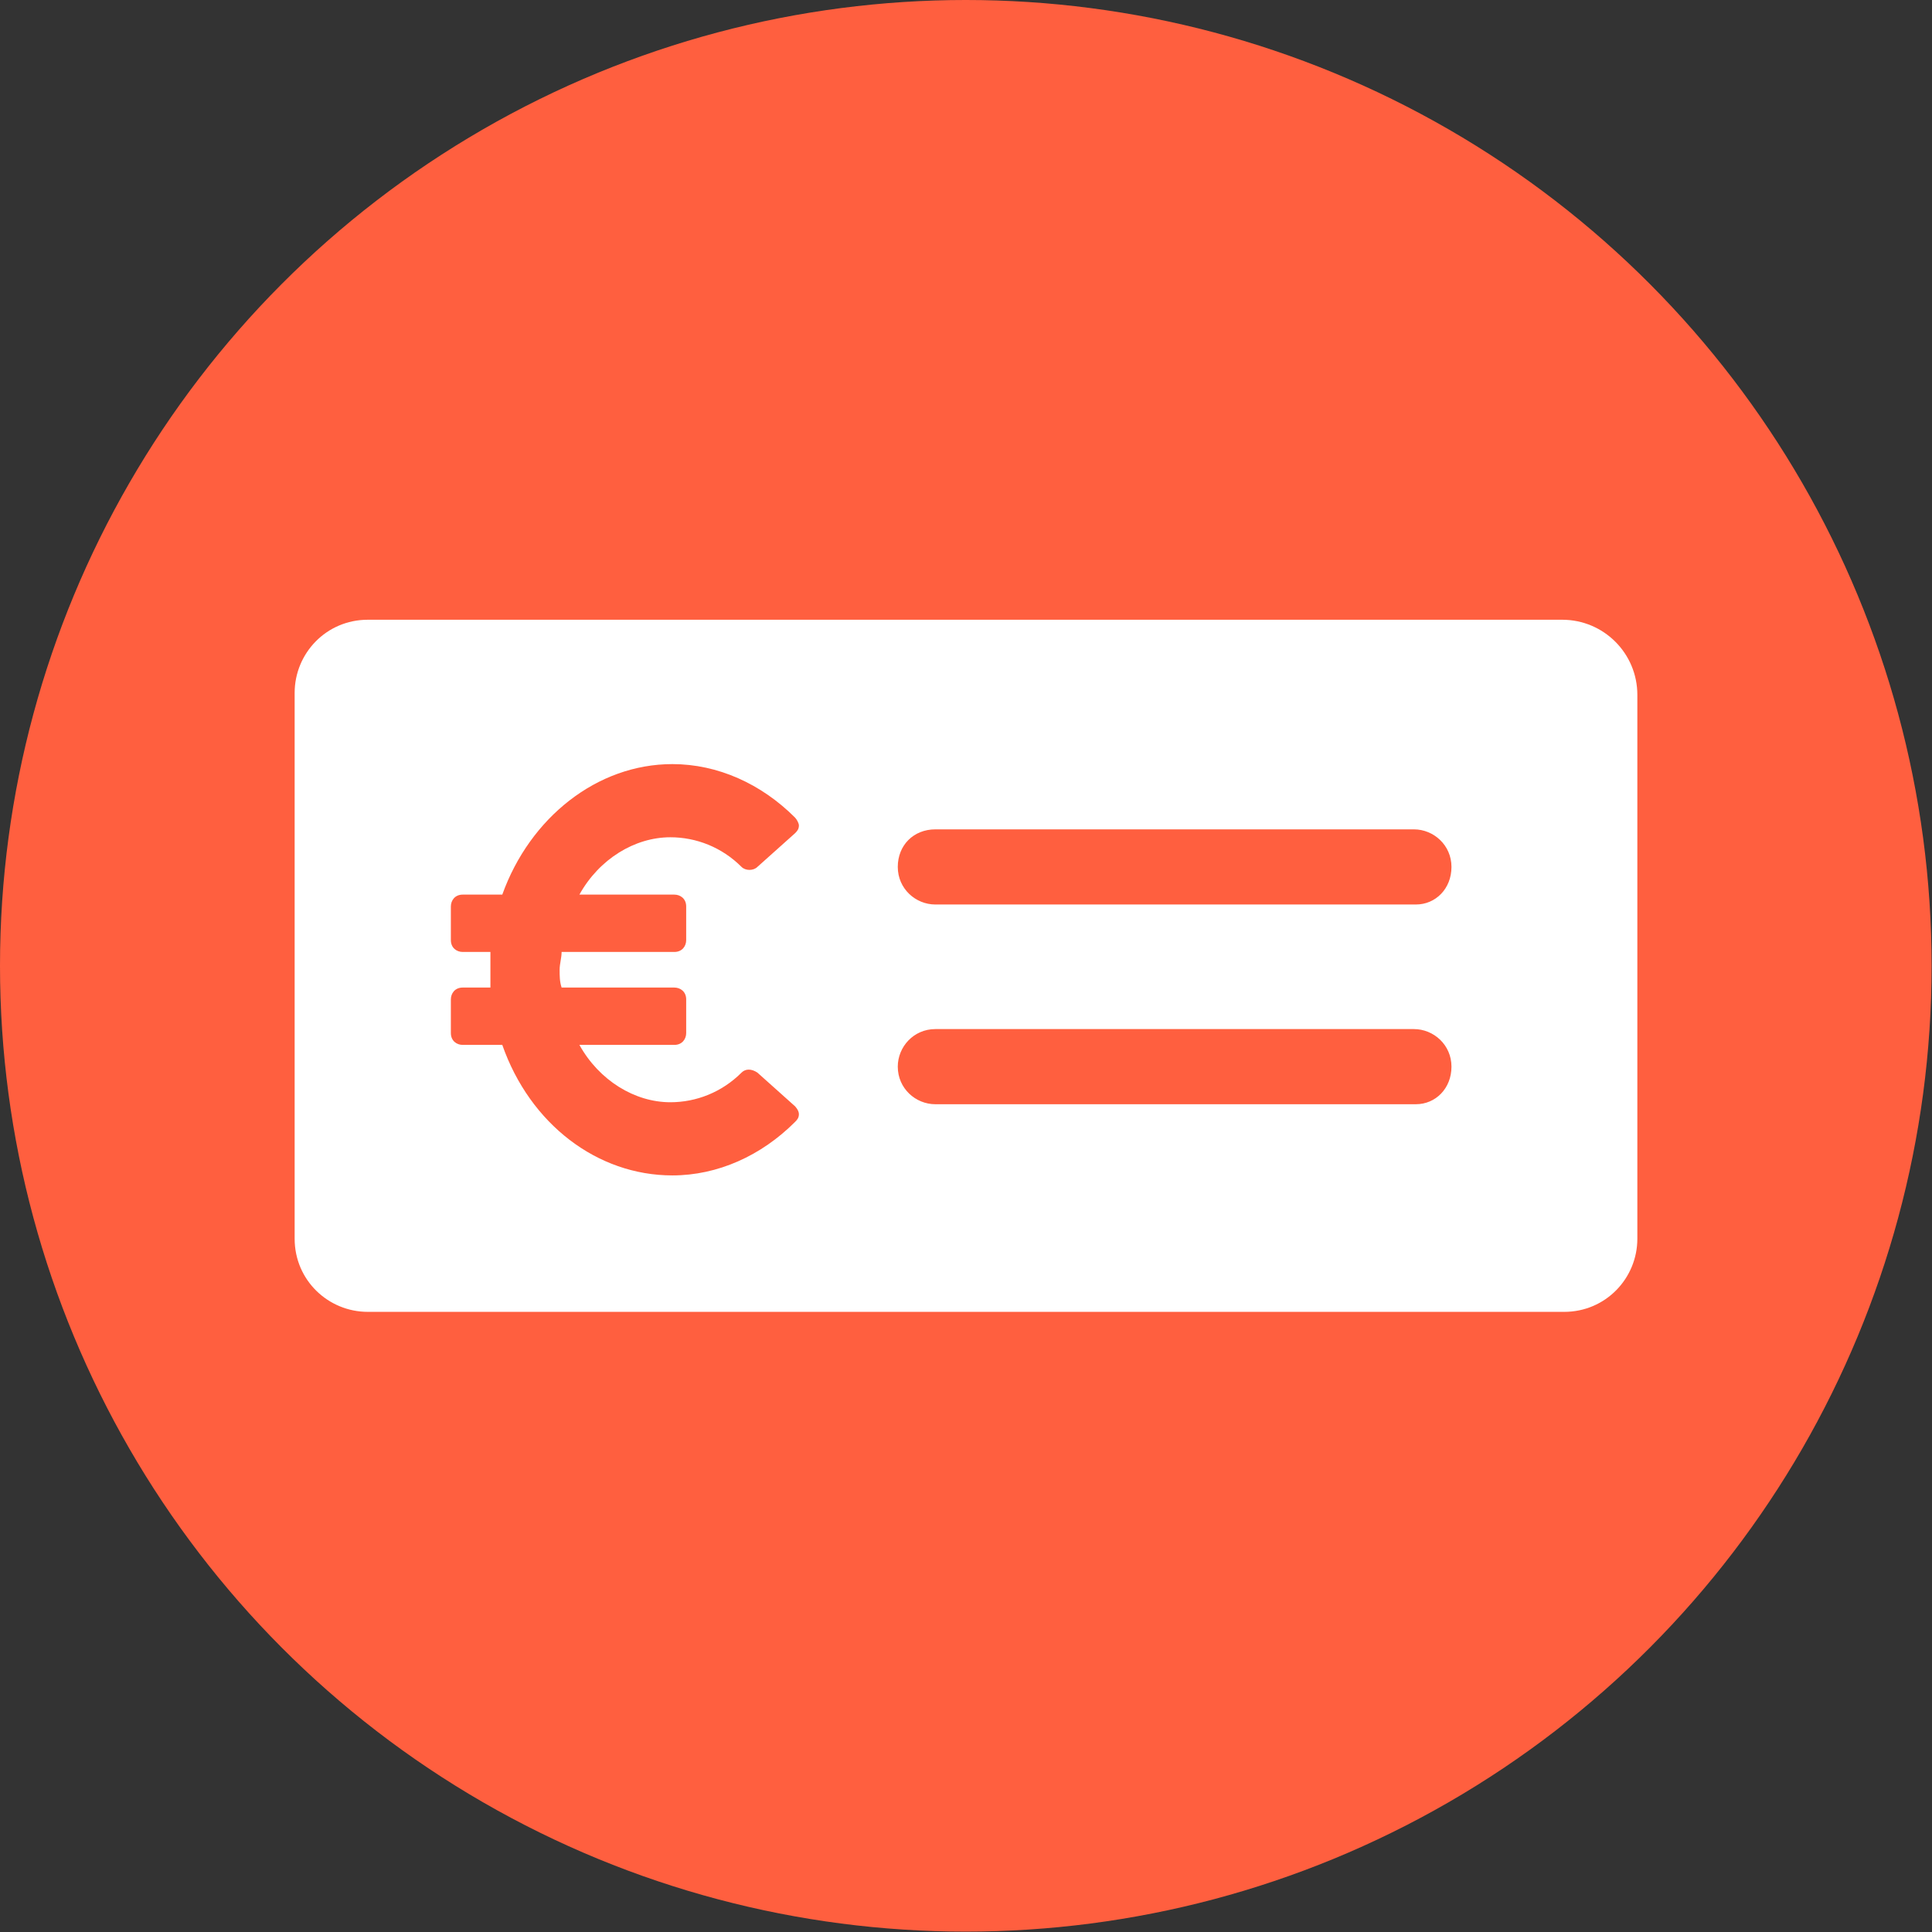
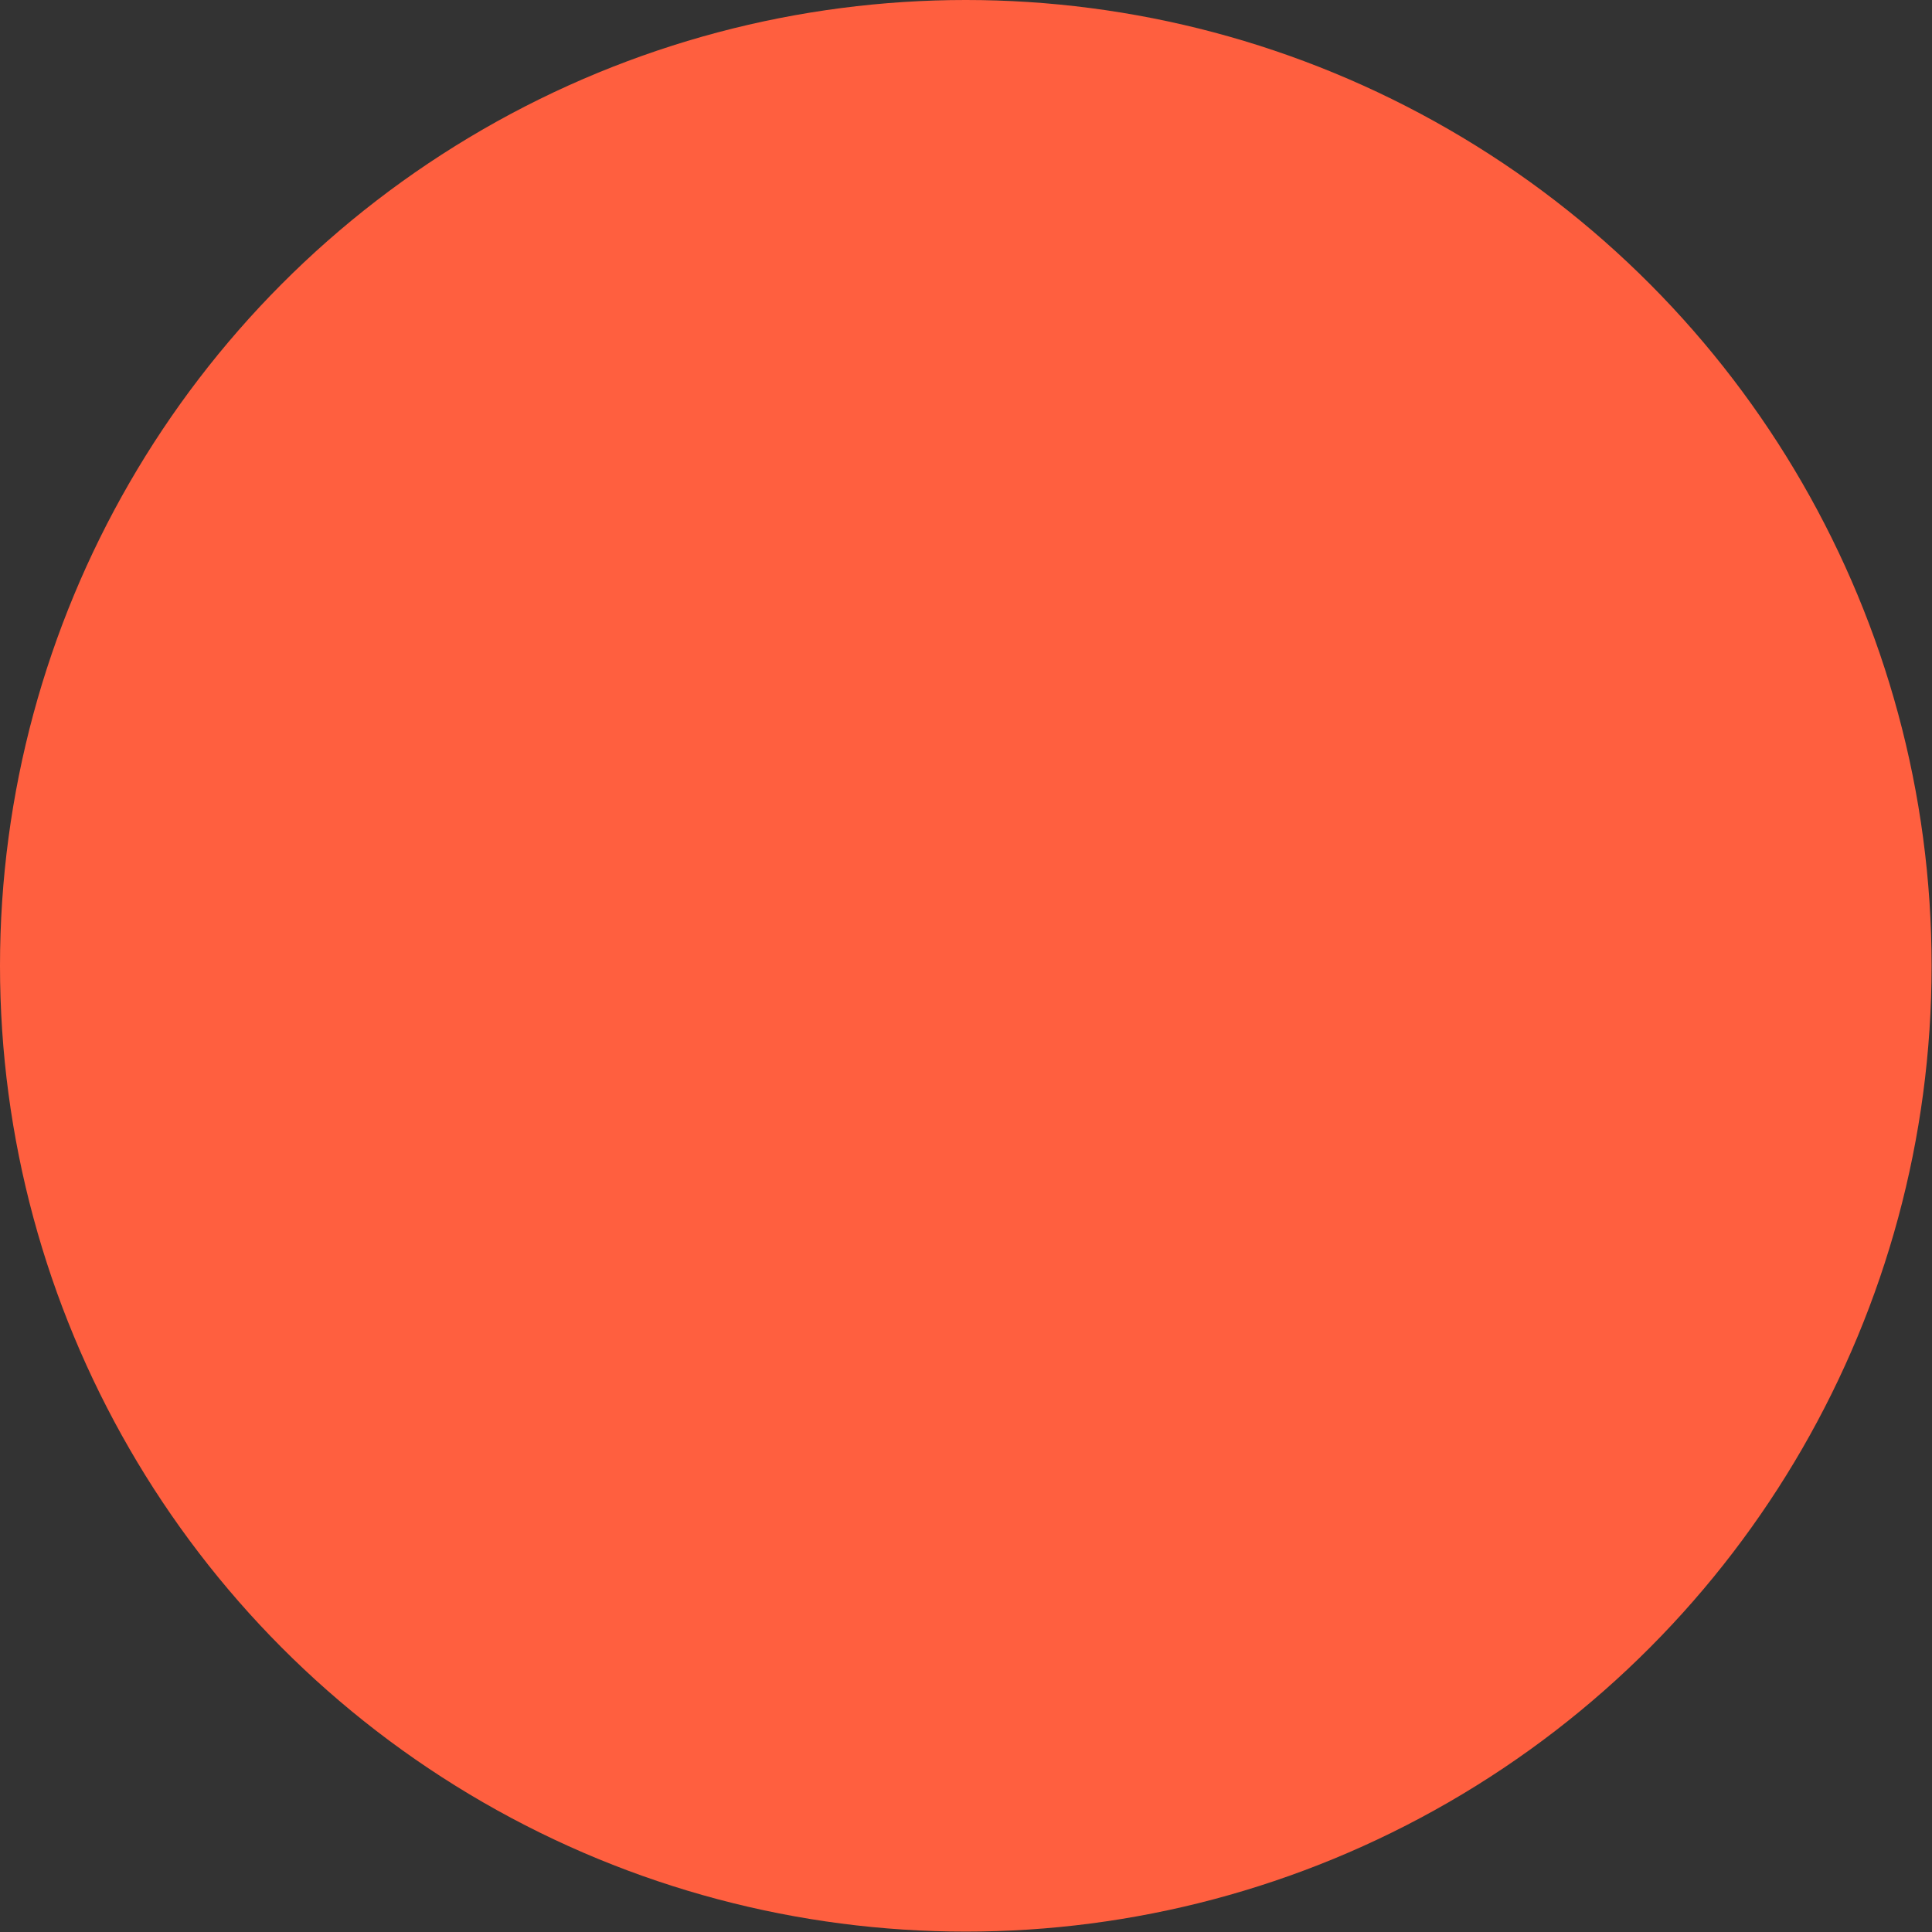
<svg xmlns="http://www.w3.org/2000/svg" id="Calque_2" viewBox="0 0 48.85 48.85">
  <rect x="0" y="0" width="48.85" height="48.85" fill="#333333" stroke="none" />
  <defs>
    <style>
      .cls-1 {
        fill: #fff;
      }

      .cls-2 {
        fill: #ff5f3f;
      }
    </style>
  </defs>
  <g id="Calque_1-2" data-name="Calque_1">
    <g>
      <circle class="cls-2" cx="24.42" cy="24.42" r="24.42" />
-       <path class="cls-1" d="M39.5,15.67H9.3c-1.05,0-1.85.85-1.85,1.85v13.8c0,1.05.85,1.85,1.85,1.85h30.25c1.05,0,1.85-.85,1.85-1.85v-13.75c0-1.05-.85-1.9-1.9-1.9ZM17.05,22.62c.15,0,.3.1.3.3v.85c0,.15-.1.3-.3.3h-2.85c0,.15-.05.3-.05.45s0,.3.05.45h2.85c.15,0,.3.1.3.3v.85c0,.15-.1.3-.3.3h-2.4c.5.9,1.4,1.45,2.3,1.45.65,0,1.3-.25,1.8-.75.1-.1.25-.1.4,0l.95.85s.1.1.1.2-.05.15-.1.2c-.85.85-1.95,1.35-3.1,1.35-1.9,0-3.6-1.3-4.3-3.3h-1c-.15,0-.3-.1-.3-.3v-.85c0-.15.1-.3.3-.3h.7v-.9h-.7c-.15,0-.3-.1-.3-.3v-.85c0-.15.1-.3.3-.3h1c.7-1.95,2.4-3.3,4.3-3.3,1.15,0,2.25.5,3.1,1.35.05.05.1.15.1.2,0,.1-.05.15-.1.2l-.95.85c-.1.1-.3.1-.4,0-.5-.5-1.15-.75-1.8-.75-.9,0-1.8.55-2.3,1.45h2.4ZM35.8,27.92h-12.15c-.5,0-.95-.4-.95-.95,0-.5.4-.95.95-.95h12.1c.5,0,.95.4.95.95s-.4.95-.9.95ZM35.8,22.87h-12.15c-.5,0-.95-.4-.95-.95s.4-.95.95-.95h12.1c.5,0,.95.4.95.95s-.4.95-.9.95Z" />
    </g>
  </g>
</svg>